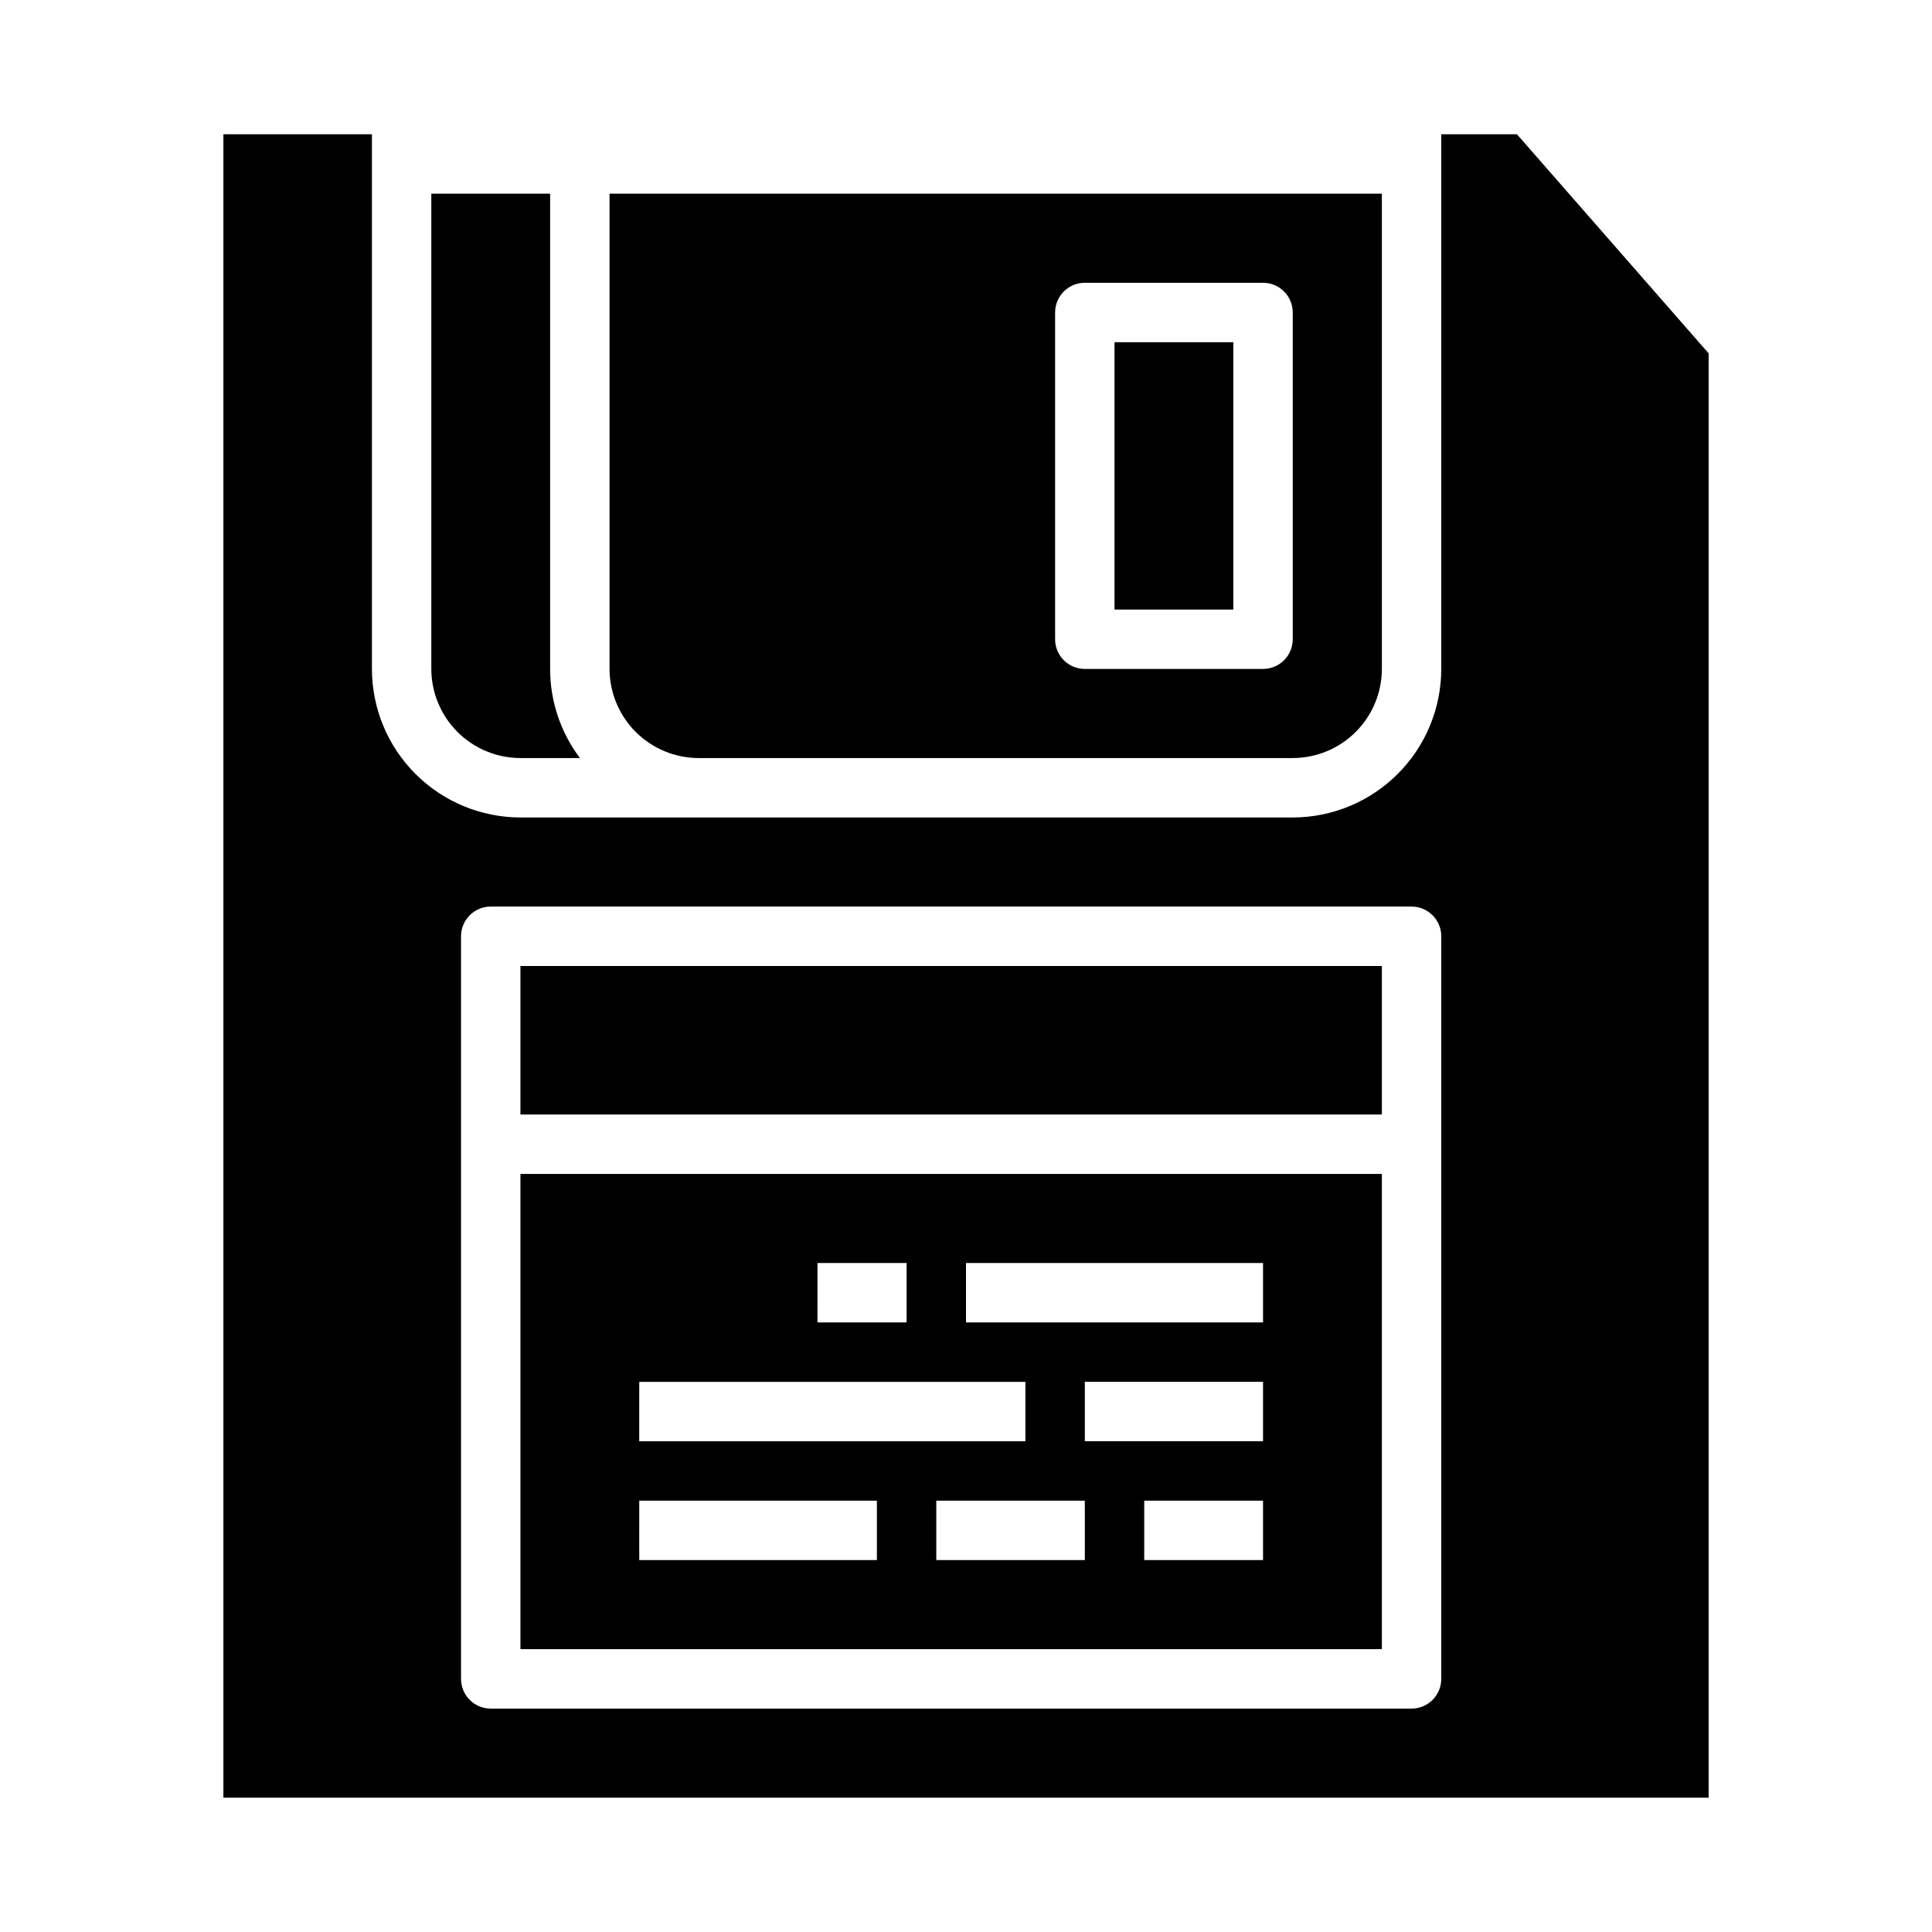
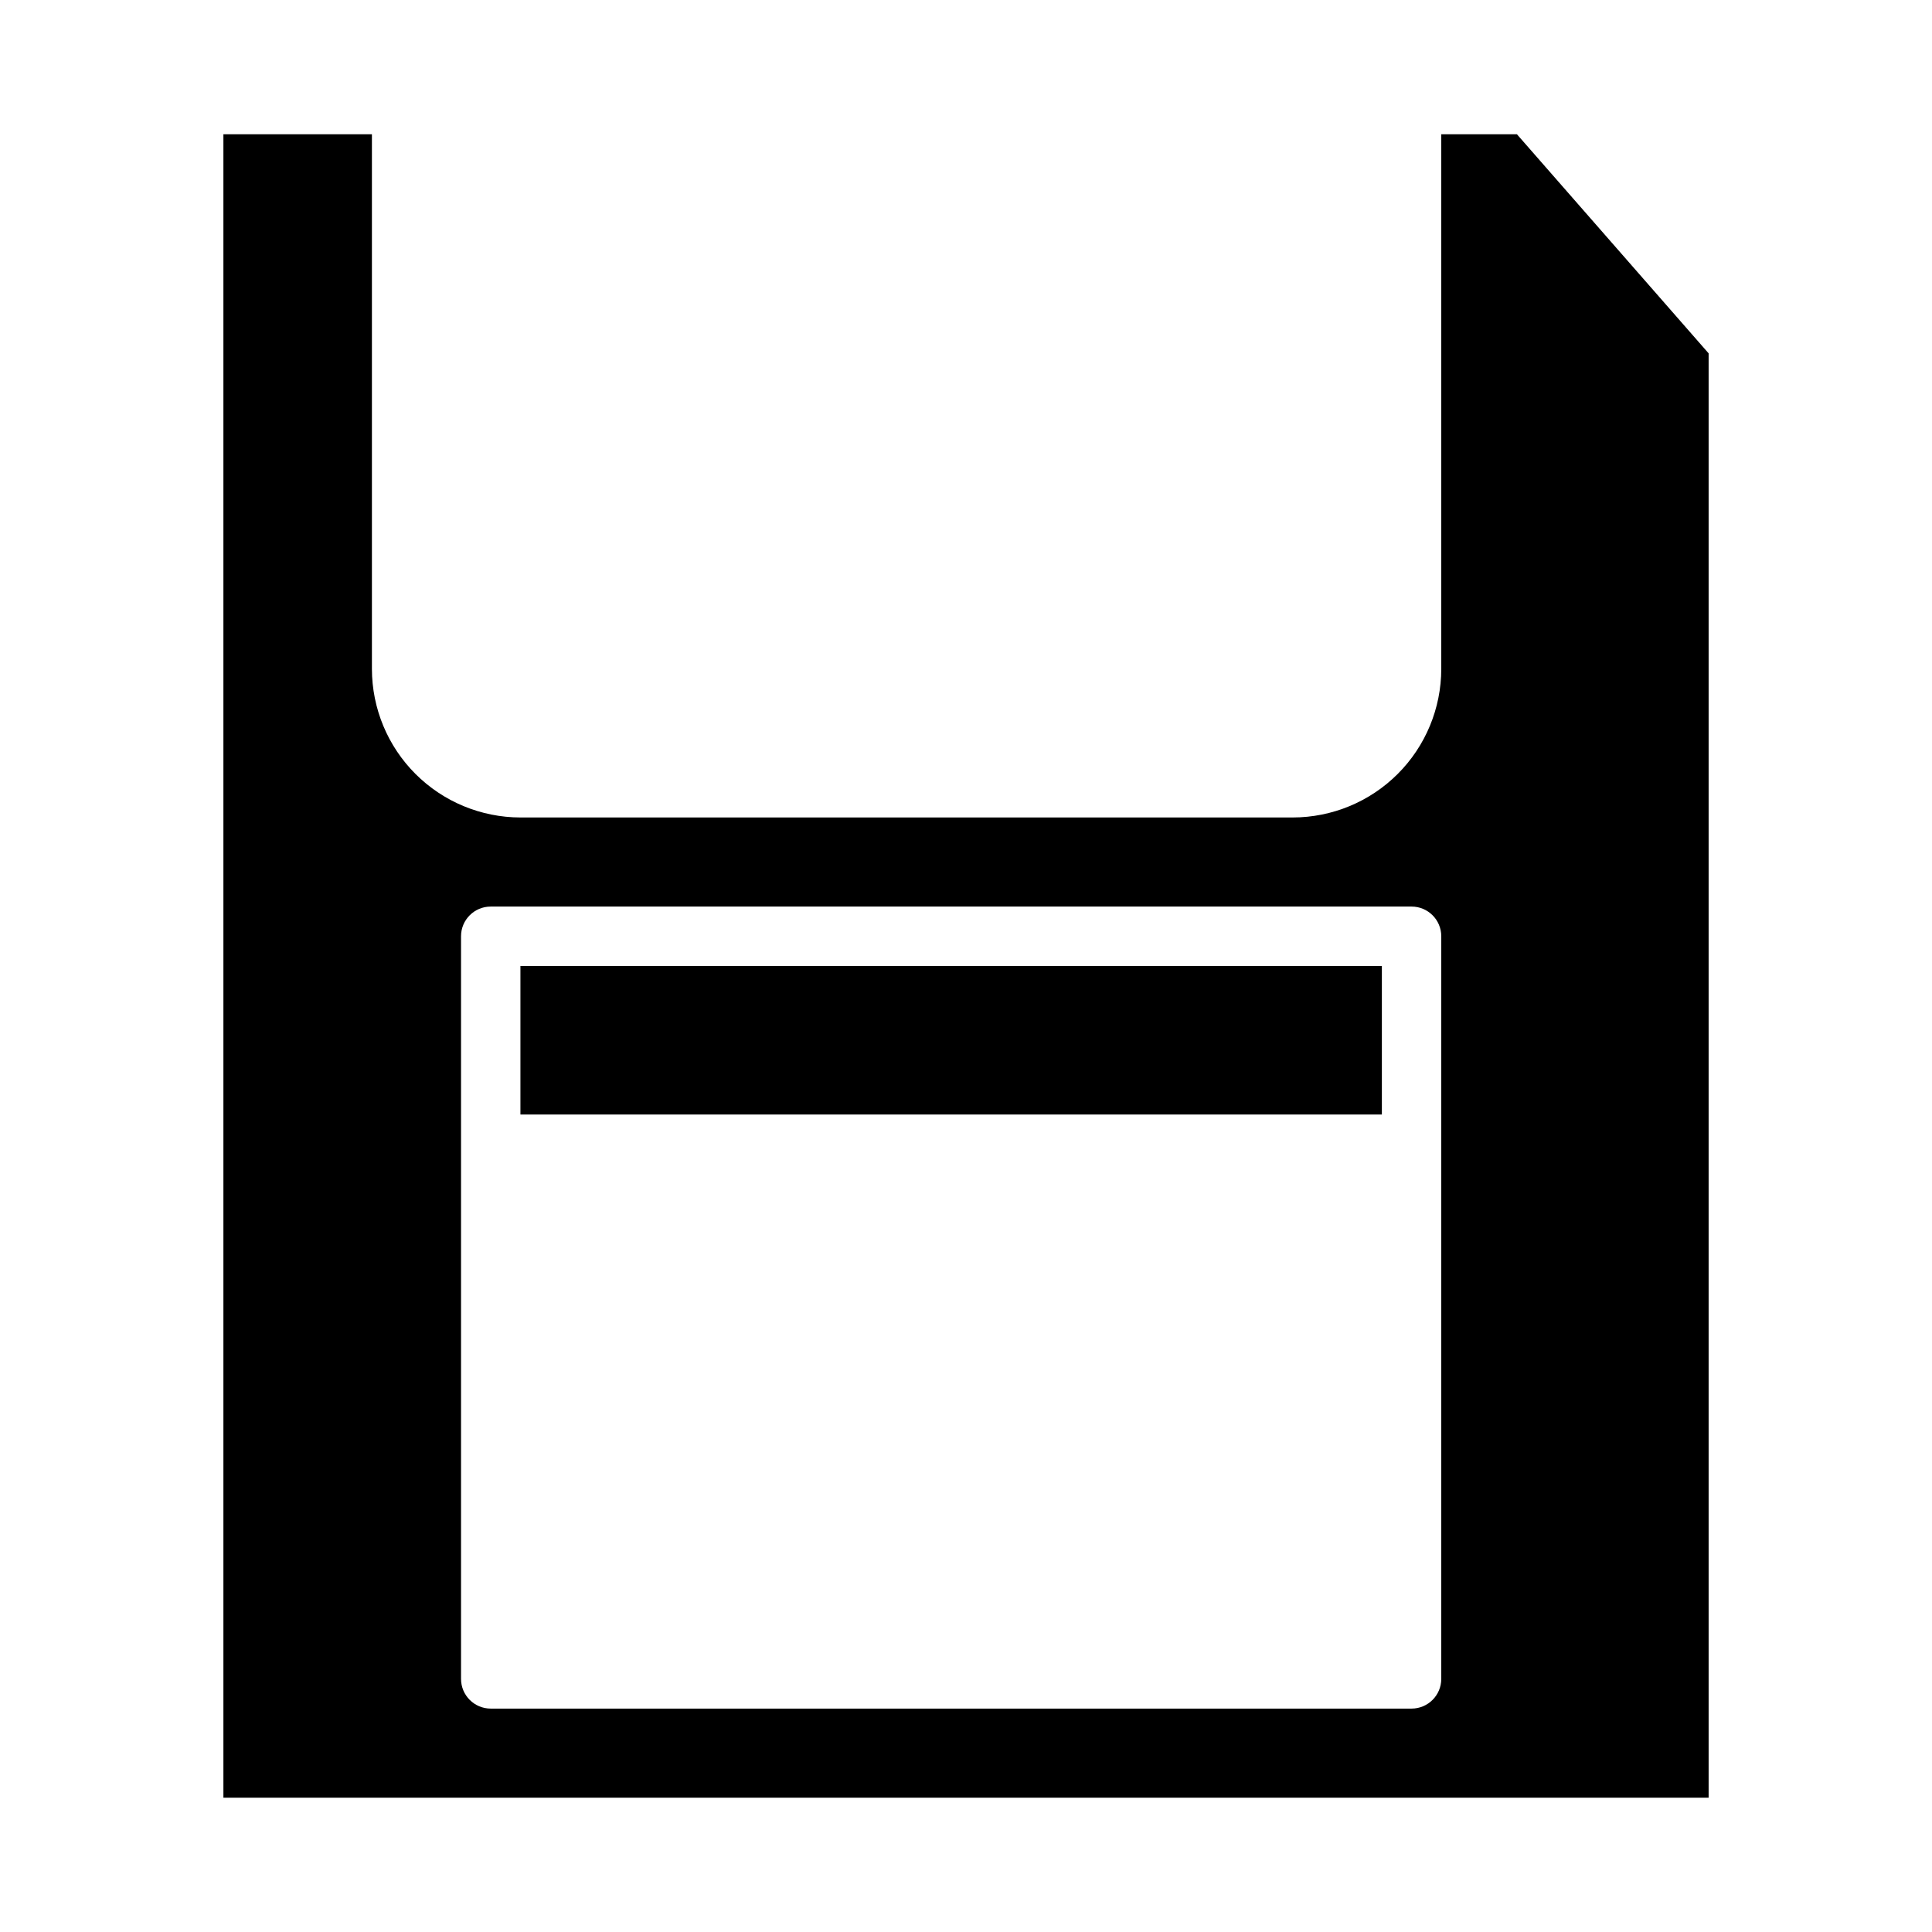
<svg xmlns="http://www.w3.org/2000/svg" fill="#000000" width="800px" height="800px" version="1.1" viewBox="144 144 512 512">
  <g>
    <path d="m525.95 179.58v141.7c-0.012 10.438-4.16 20.441-11.539 27.82s-17.383 11.527-27.82 11.539h-204.67c-10.434-0.012-20.441-4.16-27.82-11.539s-11.527-17.383-11.539-27.82v-141.7h-39.359v440.83h393.6v-382.77l-50.805-58.062zm0 409.34c0 4.348-3.523 7.875-7.871 7.875h-244.03c-4.348 0-7.871-3.527-7.871-7.875v-196.8c0-4.348 3.523-7.871 7.871-7.871h244.03c4.348 0 7.871 3.523 7.871 7.871z" />
-     <path d="m281.92 344.89h15.766c-5.129-6.805-7.902-15.094-7.894-23.617v-125.95h-31.488v125.95c0.008 6.262 2.5 12.266 6.926 16.691 4.43 4.43 10.43 6.918 16.691 6.926z" />
-     <path d="m439.36 234.69h31.488v70.848h-31.488z" />
-     <path d="m329.15 344.89h157.44c6.262-0.008 12.266-2.496 16.691-6.926 4.43-4.426 6.918-10.43 6.926-16.691v-125.95h-204.67v125.95c0.008 6.262 2.496 12.266 6.926 16.691 4.426 4.43 10.43 6.918 16.688 6.926zm94.465-118.08c0-4.348 3.527-7.871 7.875-7.871h47.23c4.348 0 7.871 3.523 7.871 7.871v86.594c0 4.348-3.523 7.871-7.871 7.871h-47.23c-4.348 0-7.875-3.523-7.875-7.871z" />
    <path d="m281.92 400h228.29v39.359h-228.29z" />
-     <path d="m281.92 581.05h228.29v-125.95h-228.29zm149.57-23.617h-39.363v-15.742h39.359zm47.23 0h-31.488v-15.742h31.488zm0-31.488h-47.23v-15.742h47.23zm-78.719-47.23h78.719v15.742h-78.719zm-39.359 0h23.617v15.742h-23.621zm-47.23 31.488h102.33v15.742h-102.34zm0 31.488h62.977v15.742h-62.98z" />
  </g>
</svg>